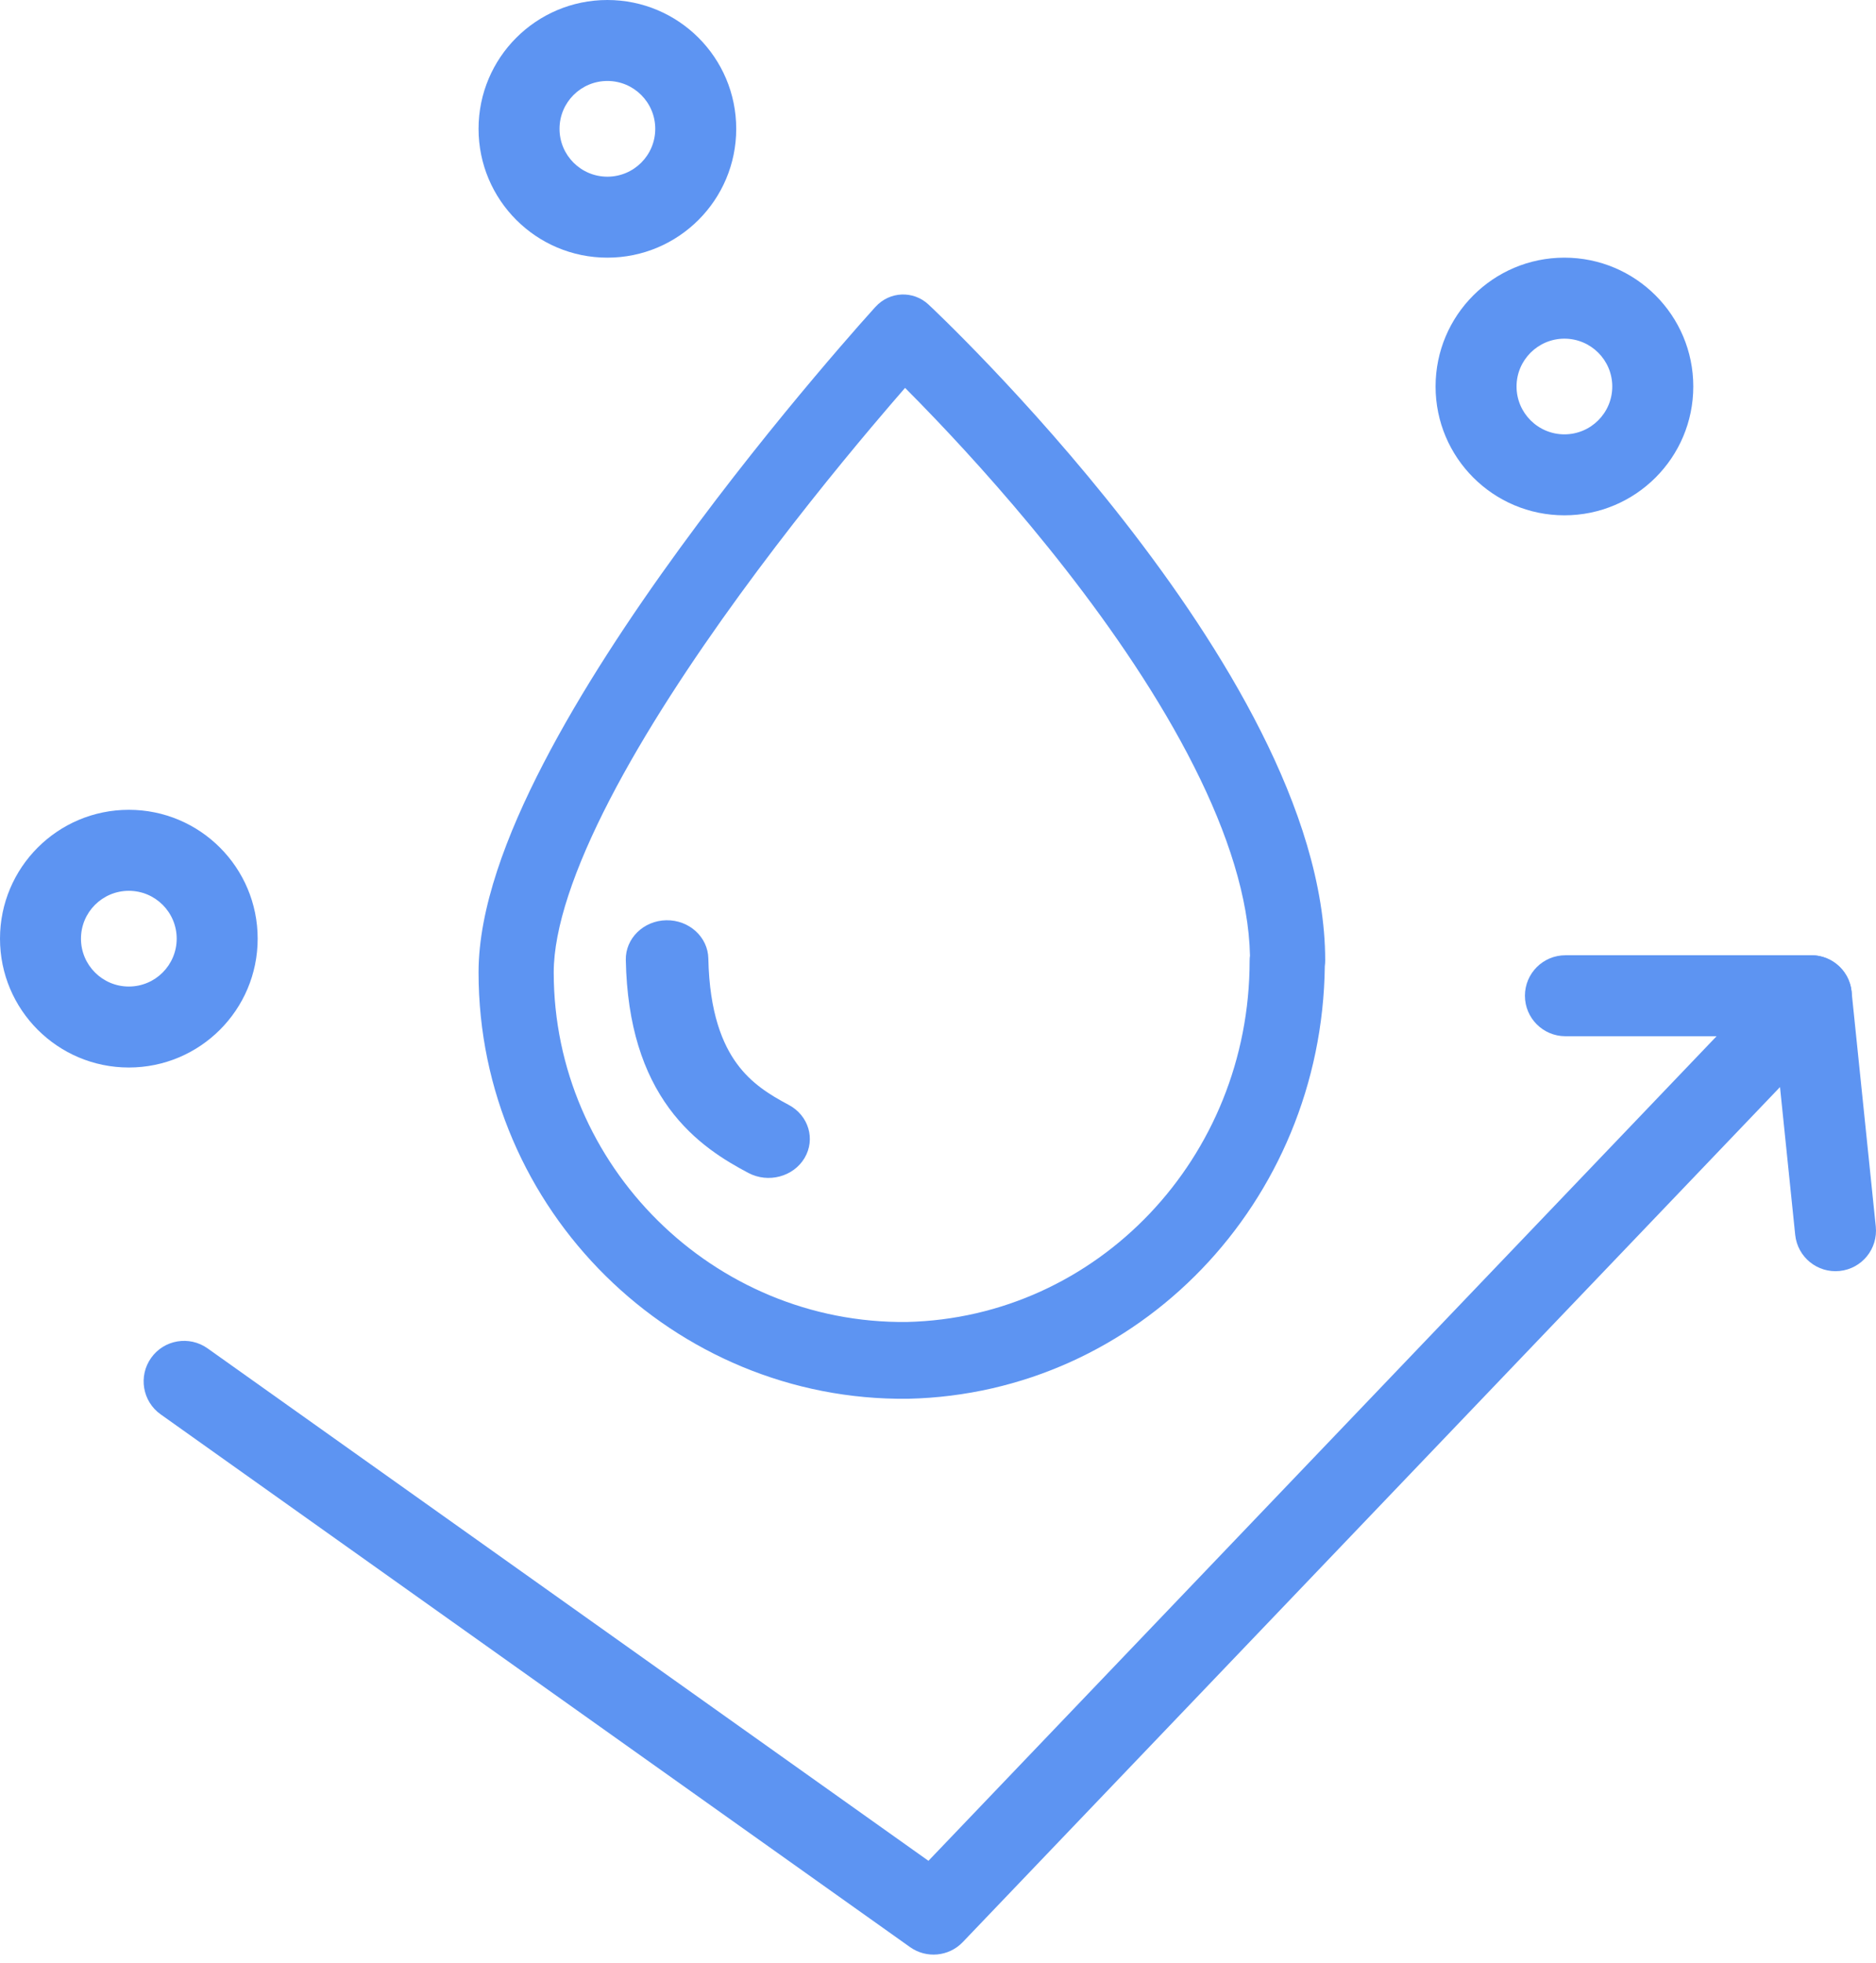
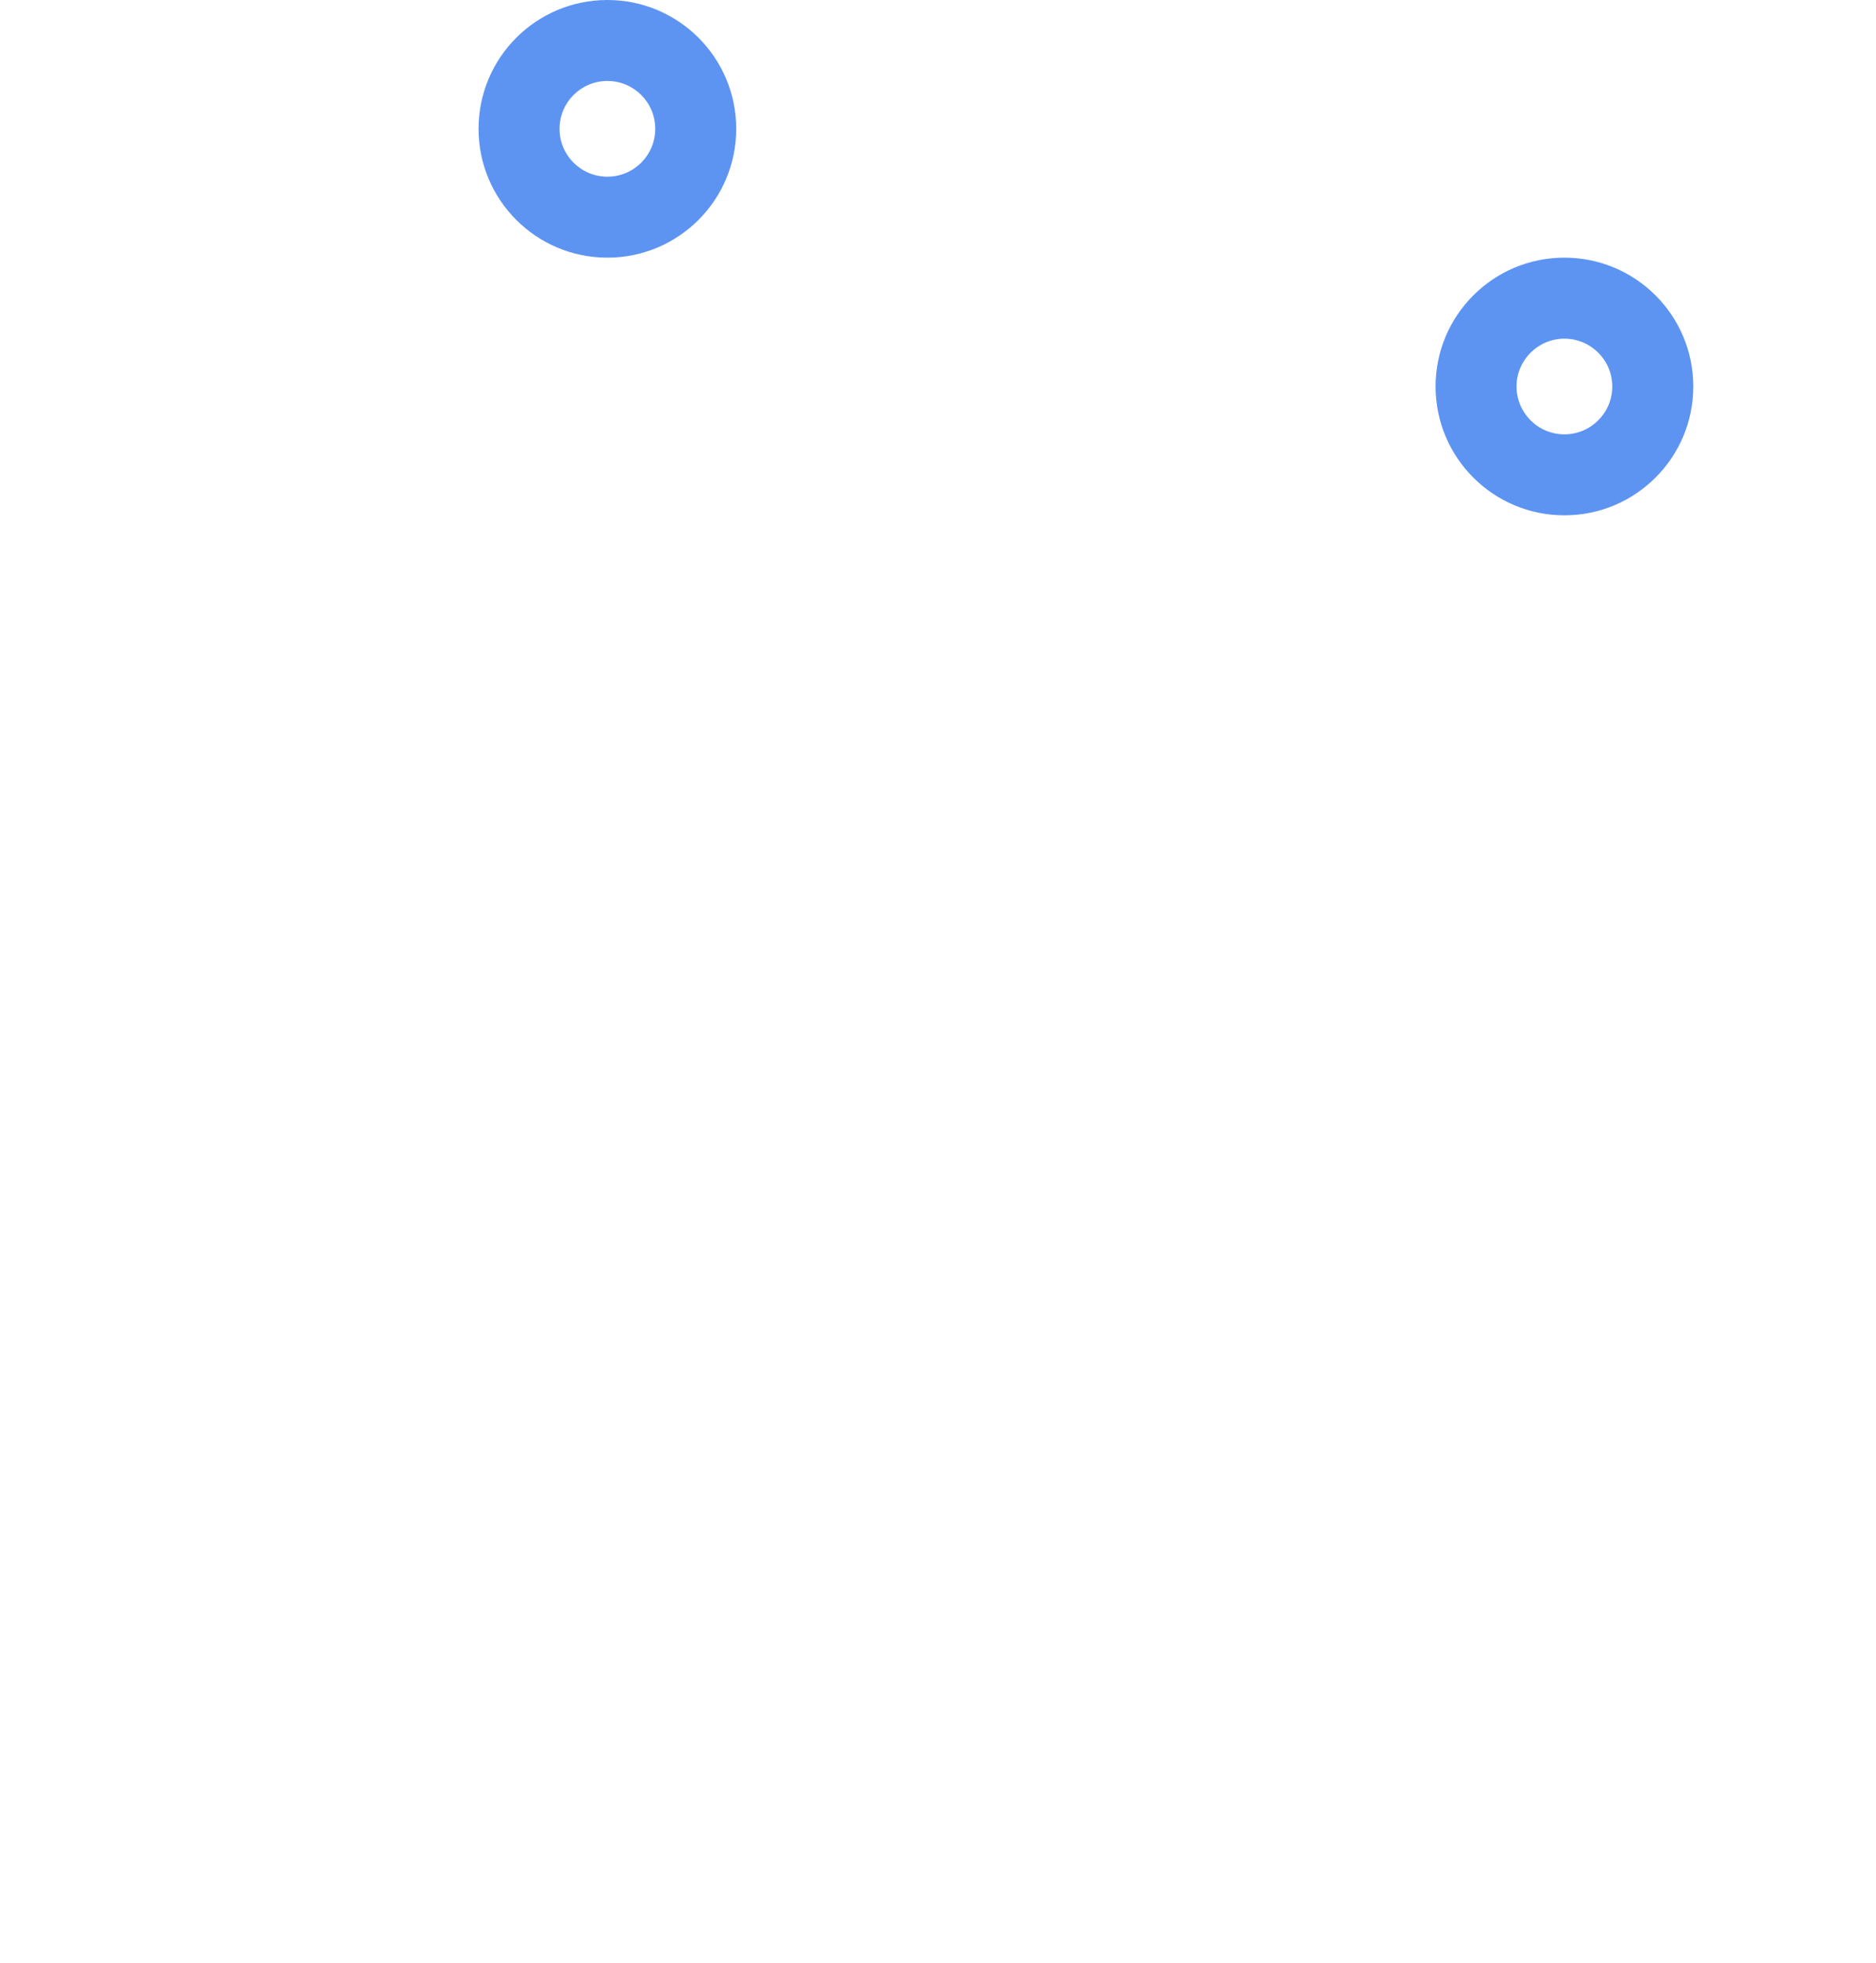
<svg xmlns="http://www.w3.org/2000/svg" width="43" height="45" viewBox="0 0 43 45" fill="none">
-   <path fill-rule="evenodd" clip-rule="evenodd" d="M21.282 6.98L20.701 7.63L20.071 7.03C20.393 6.677 20.933 6.655 21.282 6.98ZM30.366 22.147C30.3 27.558 26.094 31.941 20.82 32.062L20.811 32.062C15.456 32.127 10.969 27.744 10.969 22.29C10.969 20.829 11.609 19.135 12.455 17.502C13.315 15.84 14.452 14.122 15.574 12.58C16.699 11.035 17.821 9.65 18.662 8.651C19.082 8.152 19.433 7.748 19.679 7.468C19.802 7.329 19.9 7.22 19.966 7.146C20 7.108 20.025 7.08 20.043 7.06L20.063 7.038L20.071 7.03C20.071 7.03 20.071 7.03 20.701 7.63C21.282 6.98 21.282 6.98 21.282 6.98L21.285 6.983L21.29 6.988L21.311 7.008C21.329 7.025 21.355 7.049 21.389 7.081C21.456 7.146 21.554 7.24 21.677 7.361C21.924 7.604 22.275 7.956 22.695 8.397C23.535 9.279 24.657 10.521 25.781 11.963C26.903 13.403 28.041 15.058 28.902 16.766C29.758 18.462 30.375 20.277 30.375 22.019C30.375 22.062 30.372 22.105 30.366 22.147ZM28.651 21.905C28.624 20.59 28.145 19.107 27.37 17.572C26.579 16.003 25.514 14.447 24.433 13.06C23.354 11.676 22.273 10.478 21.46 9.625C21.188 9.339 20.946 9.092 20.745 8.891C20.532 9.136 20.269 9.442 19.968 9.799C19.145 10.777 18.05 12.129 16.957 13.631C15.862 15.136 14.781 16.774 13.978 18.325C13.161 19.904 12.692 21.279 12.692 22.29C12.692 26.727 16.358 30.353 20.786 30.302C25.152 30.2 28.643 26.542 28.643 22.019C28.643 21.98 28.646 21.942 28.651 21.905Z" fill="#5D94F2" />
-   <path fill-rule="evenodd" clip-rule="evenodd" d="M15.272 21.094C15.795 21.085 16.226 21.477 16.236 21.971C16.261 23.218 16.565 23.939 16.892 24.384C17.223 24.835 17.638 25.092 18.08 25.327C18.535 25.569 18.697 26.113 18.441 26.544C18.185 26.974 17.608 27.127 17.152 26.885C16.636 26.611 15.916 26.192 15.336 25.402C14.754 24.607 14.374 23.523 14.344 22.004C14.334 21.511 14.75 21.103 15.272 21.094Z" fill="#5D94F2" />
-   <path fill-rule="evenodd" clip-rule="evenodd" d="M34.953 22.824C34.953 22.311 35.369 21.896 35.881 21.896H41.517C41.889 21.896 42.225 22.118 42.371 22.459C42.517 22.801 42.445 23.197 42.188 23.465L22.068 44.516C21.75 44.849 21.235 44.898 20.859 44.631L3.682 32.419C3.265 32.123 3.167 31.543 3.464 31.125C3.761 30.707 4.34 30.61 4.758 30.907L21.281 42.653L39.346 23.752H35.881C35.369 23.752 34.953 23.337 34.953 22.824Z" fill="#5D94F2" />
-   <path fill-rule="evenodd" clip-rule="evenodd" d="M41.422 21.901C41.932 21.848 42.388 22.219 42.44 22.729L42.995 28.115C43.047 28.625 42.677 29.081 42.167 29.133C41.657 29.186 41.201 28.815 41.148 28.305L40.594 22.919C40.541 22.409 40.912 21.953 41.422 21.901Z" fill="#5D94F2" />
  <path fill-rule="evenodd" clip-rule="evenodd" d="M35.858 9.956C36.464 9.956 36.955 9.465 36.955 8.859C36.955 8.254 36.464 7.763 35.858 7.763C35.253 7.763 34.761 8.254 34.761 8.859C34.761 9.465 35.253 9.956 35.858 9.956ZM35.858 11.812C37.489 11.812 38.812 10.49 38.812 8.859C38.812 7.228 37.489 5.906 35.858 5.906C34.227 5.906 32.905 7.228 32.905 8.859C32.905 10.49 34.227 11.812 35.858 11.812Z" fill="#5D94F2" />
-   <path fill-rule="evenodd" clip-rule="evenodd" d="M2.953 22.613C3.559 22.613 4.05 22.121 4.05 21.516C4.05 20.91 3.559 20.419 2.953 20.419C2.347 20.419 1.856 20.91 1.856 21.516C1.856 22.121 2.347 22.613 2.953 22.613ZM2.953 24.469C4.584 24.469 5.906 23.147 5.906 21.516C5.906 19.885 4.584 18.562 2.953 18.562C1.322 18.562 0 19.885 0 21.516C0 23.147 1.322 24.469 2.953 24.469Z" fill="#5D94F2" />
  <path fill-rule="evenodd" clip-rule="evenodd" d="M13.922 4.05C14.528 4.05 15.019 3.559 15.019 2.953C15.019 2.347 14.528 1.856 13.922 1.856C13.316 1.856 12.825 2.347 12.825 2.953C12.825 3.559 13.316 4.05 13.922 4.05ZM13.922 5.906C15.553 5.906 16.875 4.584 16.875 2.953C16.875 1.322 15.553 0 13.922 0C12.291 0 10.969 1.322 10.969 2.953C10.969 4.584 12.291 5.906 13.922 5.906Z" fill="#5D94F2" />
</svg>